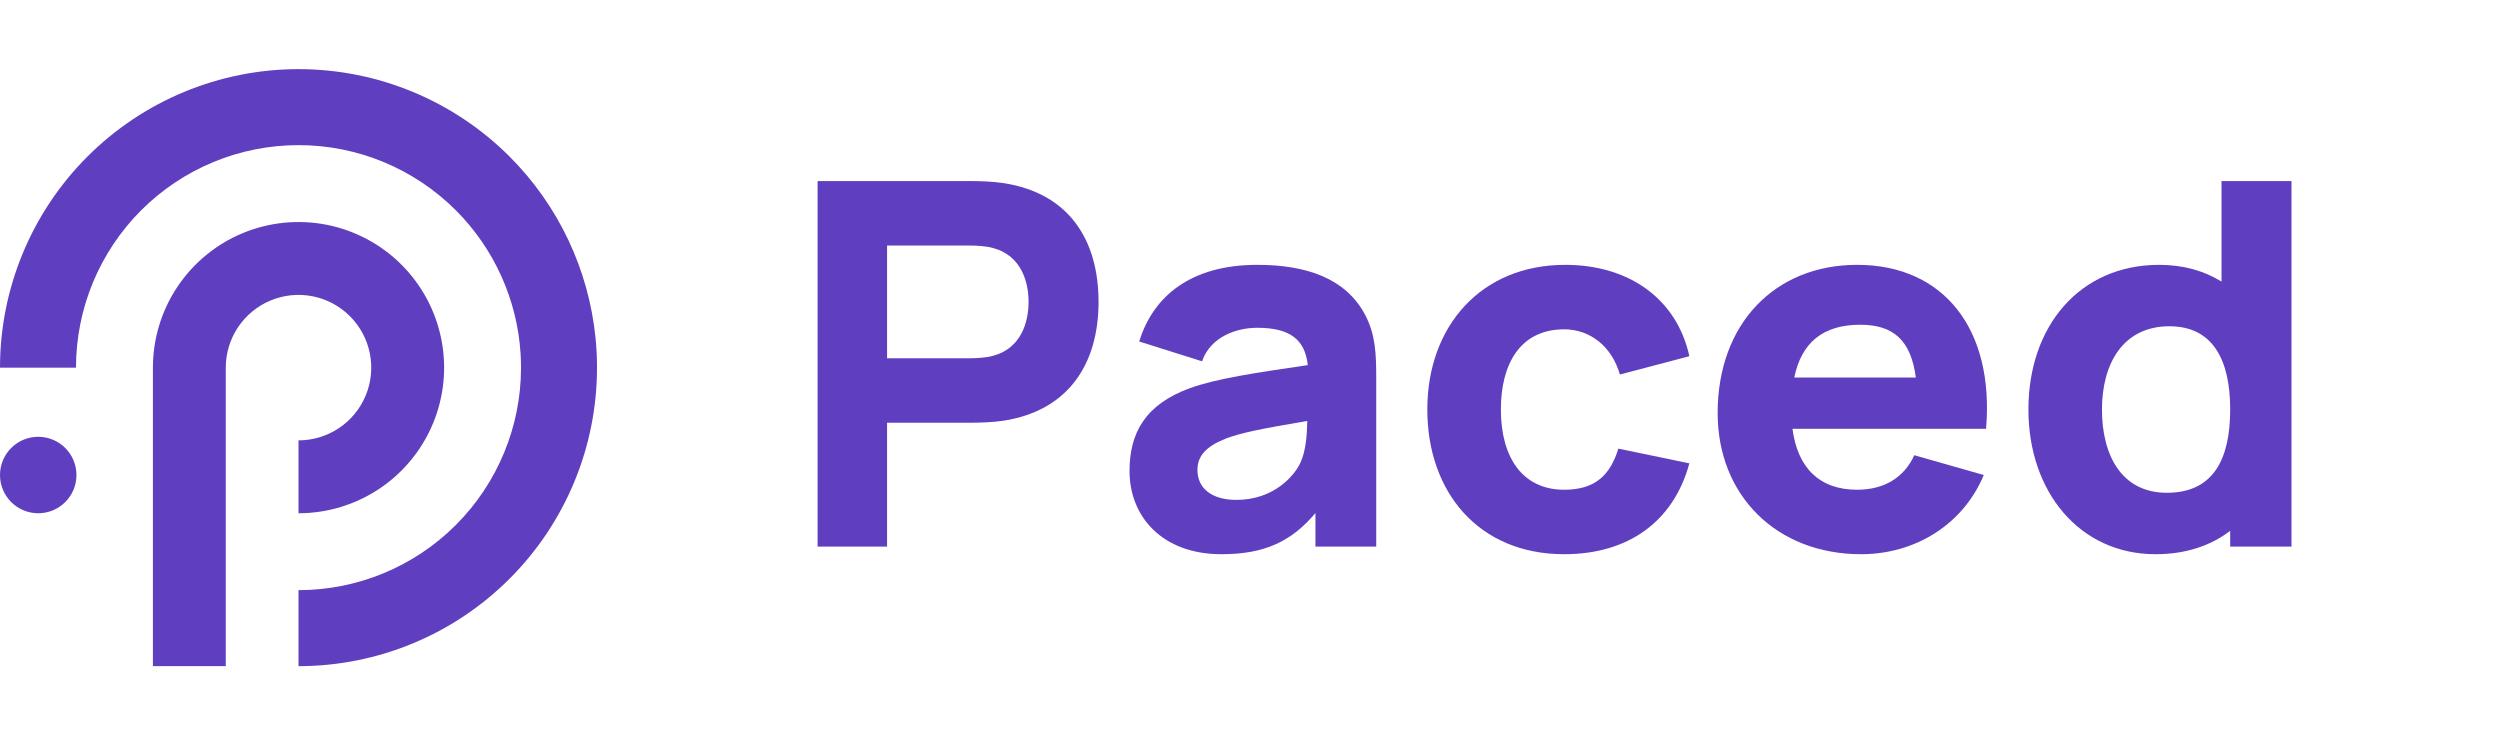
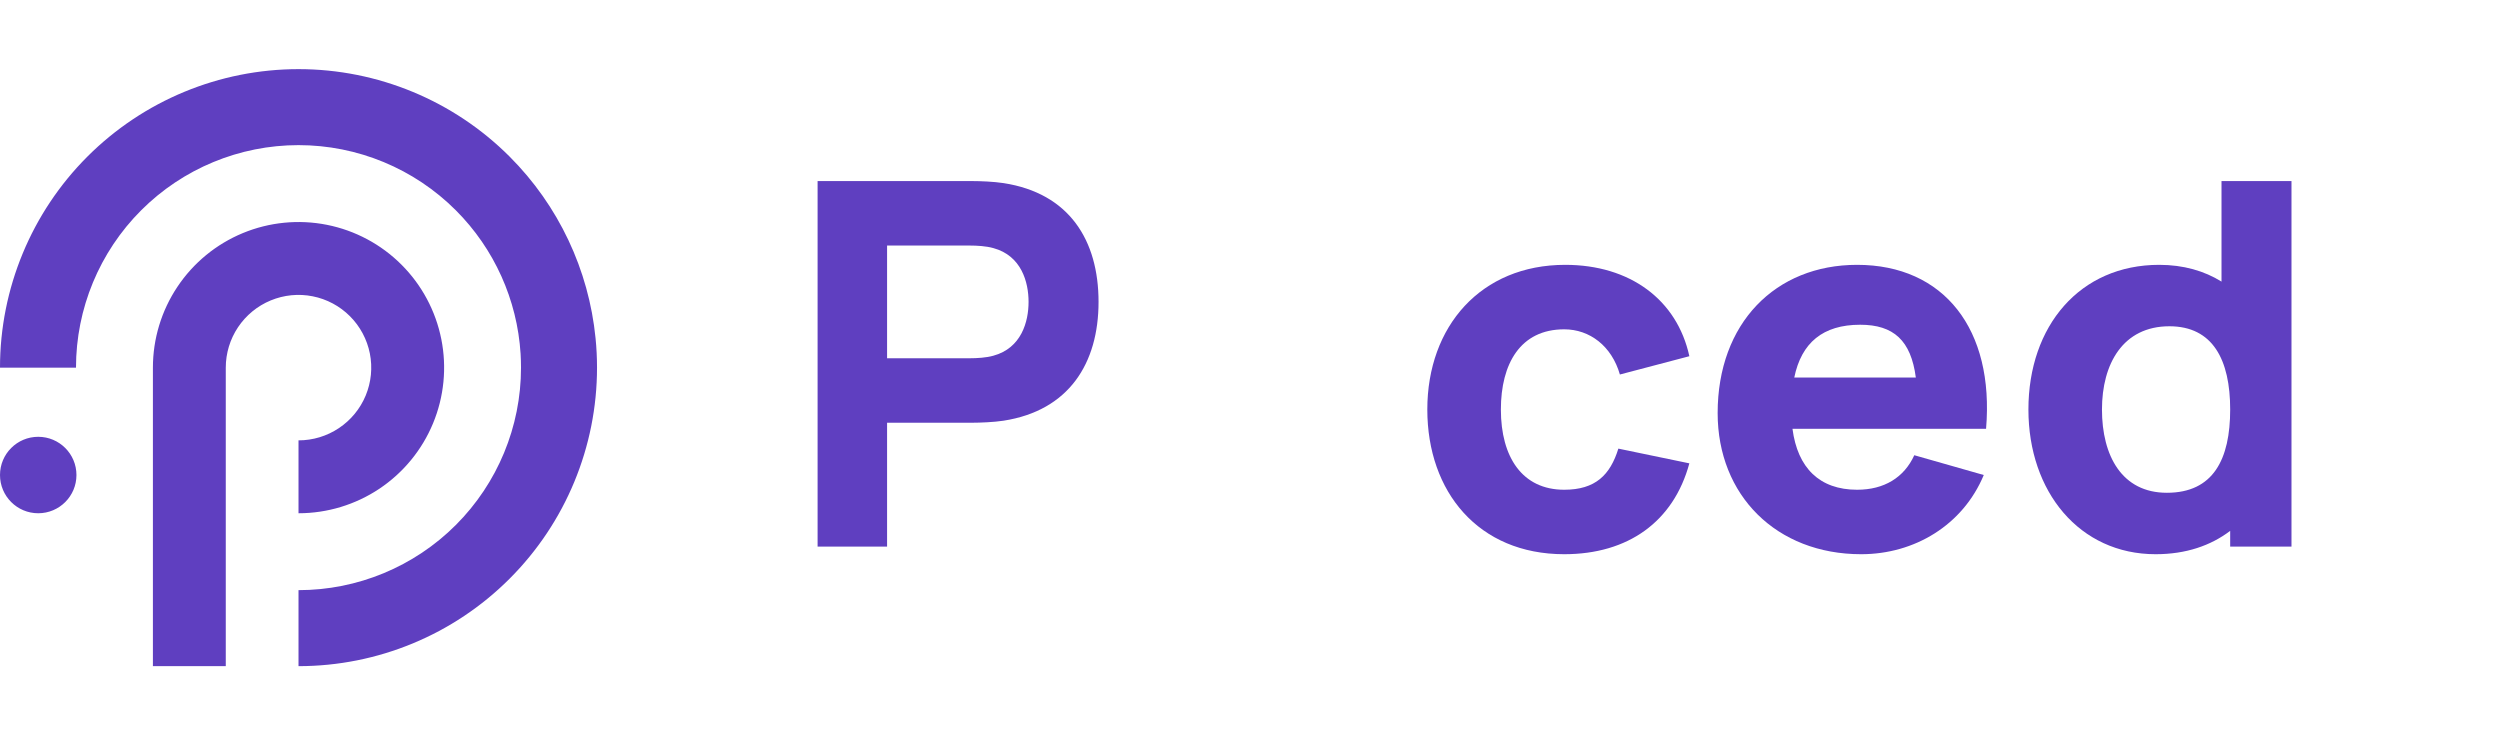
<svg xmlns="http://www.w3.org/2000/svg" width="136" height="40" viewBox="0 0 136 40" fill="none">
  <path fill-rule="evenodd" clip-rule="evenodd" d="M32.478 20C32.478 19.461 32.451 18.926 32.398 18.395C32.029 14.677 30.386 11.182 27.721 8.517C24.676 5.472 20.546 3.761 16.239 3.761C11.932 3.761 7.802 5.472 4.756 8.517C1.711 11.562 0 15.693 0 20L4.134 20C4.134 16.789 5.41 13.71 7.68 11.44C9.95 9.17 13.028 7.895 16.239 7.895C19.449 7.895 22.528 9.17 24.798 11.441C26.889 13.532 28.136 16.309 28.32 19.244C28.335 19.495 28.343 19.747 28.343 20C28.343 23.21 27.068 26.289 24.798 28.559C22.528 30.829 19.449 32.104 16.239 32.104V36.239C20.546 36.239 24.676 34.528 27.721 31.482C30.767 28.437 32.478 24.306 32.478 20ZM8.318 20C8.318 18.433 8.782 16.901 9.653 15.599C10.523 14.296 11.76 13.281 13.208 12.681C14.655 12.082 16.248 11.925 17.784 12.23C19.321 12.536 20.732 13.29 21.84 14.398C22.948 15.506 23.703 16.918 24.008 18.454C24.314 19.991 24.157 21.583 23.557 23.031C22.958 24.478 21.942 25.715 20.64 26.586C19.337 27.456 17.806 27.921 16.239 27.921L16.239 23.956C17.022 23.956 17.787 23.724 18.437 23.289C19.088 22.855 19.595 22.237 19.895 21.514C20.194 20.791 20.272 19.995 20.12 19.228C19.967 18.46 19.59 17.755 19.037 17.202C18.483 16.648 17.779 16.271 17.011 16.119C16.243 15.966 15.448 16.044 14.725 16.344C14.002 16.643 13.384 17.151 12.949 17.801C12.514 18.452 12.282 19.217 12.282 20H8.318ZM8.318 20H12.282L12.282 36.239H8.318V20ZM2.079 27.921C3.228 27.921 4.159 26.99 4.159 25.842C4.159 24.693 3.228 23.762 2.079 23.762C0.931 23.762 0 24.693 0 25.842C0 26.99 0.931 27.921 2.079 27.921Z" fill="#5F3FC0" />
  <path d="M44.477 29.735H48.257V22.996H52.925C53.286 22.996 54.064 22.969 54.592 22.886C58.149 22.334 59.761 19.765 59.761 16.423C59.761 13.082 58.177 10.513 54.592 9.961C54.064 9.878 53.314 9.851 52.925 9.851H44.477V29.735ZM48.257 19.489V13.358H52.758C53.147 13.358 53.648 13.386 54.037 13.496C55.565 13.91 55.954 15.346 55.954 16.423C55.954 17.5 55.565 18.937 54.037 19.351C53.648 19.461 53.147 19.489 52.758 19.489H48.257Z" fill="#5F3FC0" />
-   <path d="M66.447 30.149C68.754 30.149 70.227 29.486 71.56 27.912V29.735H74.867V20.621C74.867 19.268 74.839 18.218 74.256 17.114C73.2 15.125 71.032 14.407 68.393 14.407C64.78 14.407 62.724 16.12 61.974 18.578L65.391 19.655C65.864 18.301 67.281 17.832 68.393 17.832C70.171 17.832 70.991 18.467 71.144 19.862C68.323 20.276 66.169 20.594 64.725 21.118C62.307 22.002 61.446 23.549 61.446 25.62C61.446 28.105 63.224 30.149 66.447 30.149ZM65.141 25.565C65.141 24.819 65.586 24.294 66.698 23.852C67.559 23.535 68.587 23.328 71.116 22.9C71.102 23.618 71.046 24.557 70.727 25.206C70.421 25.841 69.337 27.194 67.253 27.194C65.947 27.194 65.141 26.587 65.141 25.565Z" fill="#5F3FC0" />
  <path d="M85.093 30.149C88.567 30.149 91.04 28.382 91.901 25.206L88.039 24.405C87.594 25.841 86.788 26.642 85.093 26.642C82.815 26.642 81.648 24.874 81.648 22.278C81.648 19.793 82.704 17.915 85.093 17.915C86.483 17.915 87.678 18.826 88.122 20.373L91.901 19.378C91.234 16.313 88.678 14.407 85.149 14.407C80.564 14.407 77.646 17.749 77.646 22.278C77.646 26.752 80.425 30.149 85.093 30.149Z" fill="#5F3FC0" />
  <path d="M101.248 30.149C104.138 30.149 106.778 28.575 107.917 25.841L104.138 24.764C103.582 25.979 102.499 26.642 101.026 26.642C98.983 26.642 97.788 25.454 97.511 23.328H108.042C108.501 17.915 105.75 14.407 101.026 14.407C96.58 14.407 93.44 17.583 93.44 22.472C93.44 26.945 96.635 30.149 101.248 30.149ZM97.608 20.538C97.997 18.647 99.164 17.666 101.193 17.666C103.013 17.666 103.957 18.522 104.221 20.538H97.608Z" fill="#5F3FC0" />
  <path d="M117.265 30.149C118.918 30.149 120.266 29.68 121.322 28.879V29.735H124.657V9.851H120.85V15.319C119.919 14.739 118.779 14.407 117.46 14.407C113.152 14.407 110.346 17.721 110.346 22.278C110.346 26.752 113.125 30.149 117.265 30.149ZM114.347 22.278C114.347 19.793 115.487 17.749 118.015 17.749C120.377 17.749 121.322 19.572 121.322 22.278C121.322 24.985 120.405 26.807 117.876 26.807C115.431 26.807 114.347 24.791 114.347 22.278Z" fill="#5F3FC0" />
</svg>